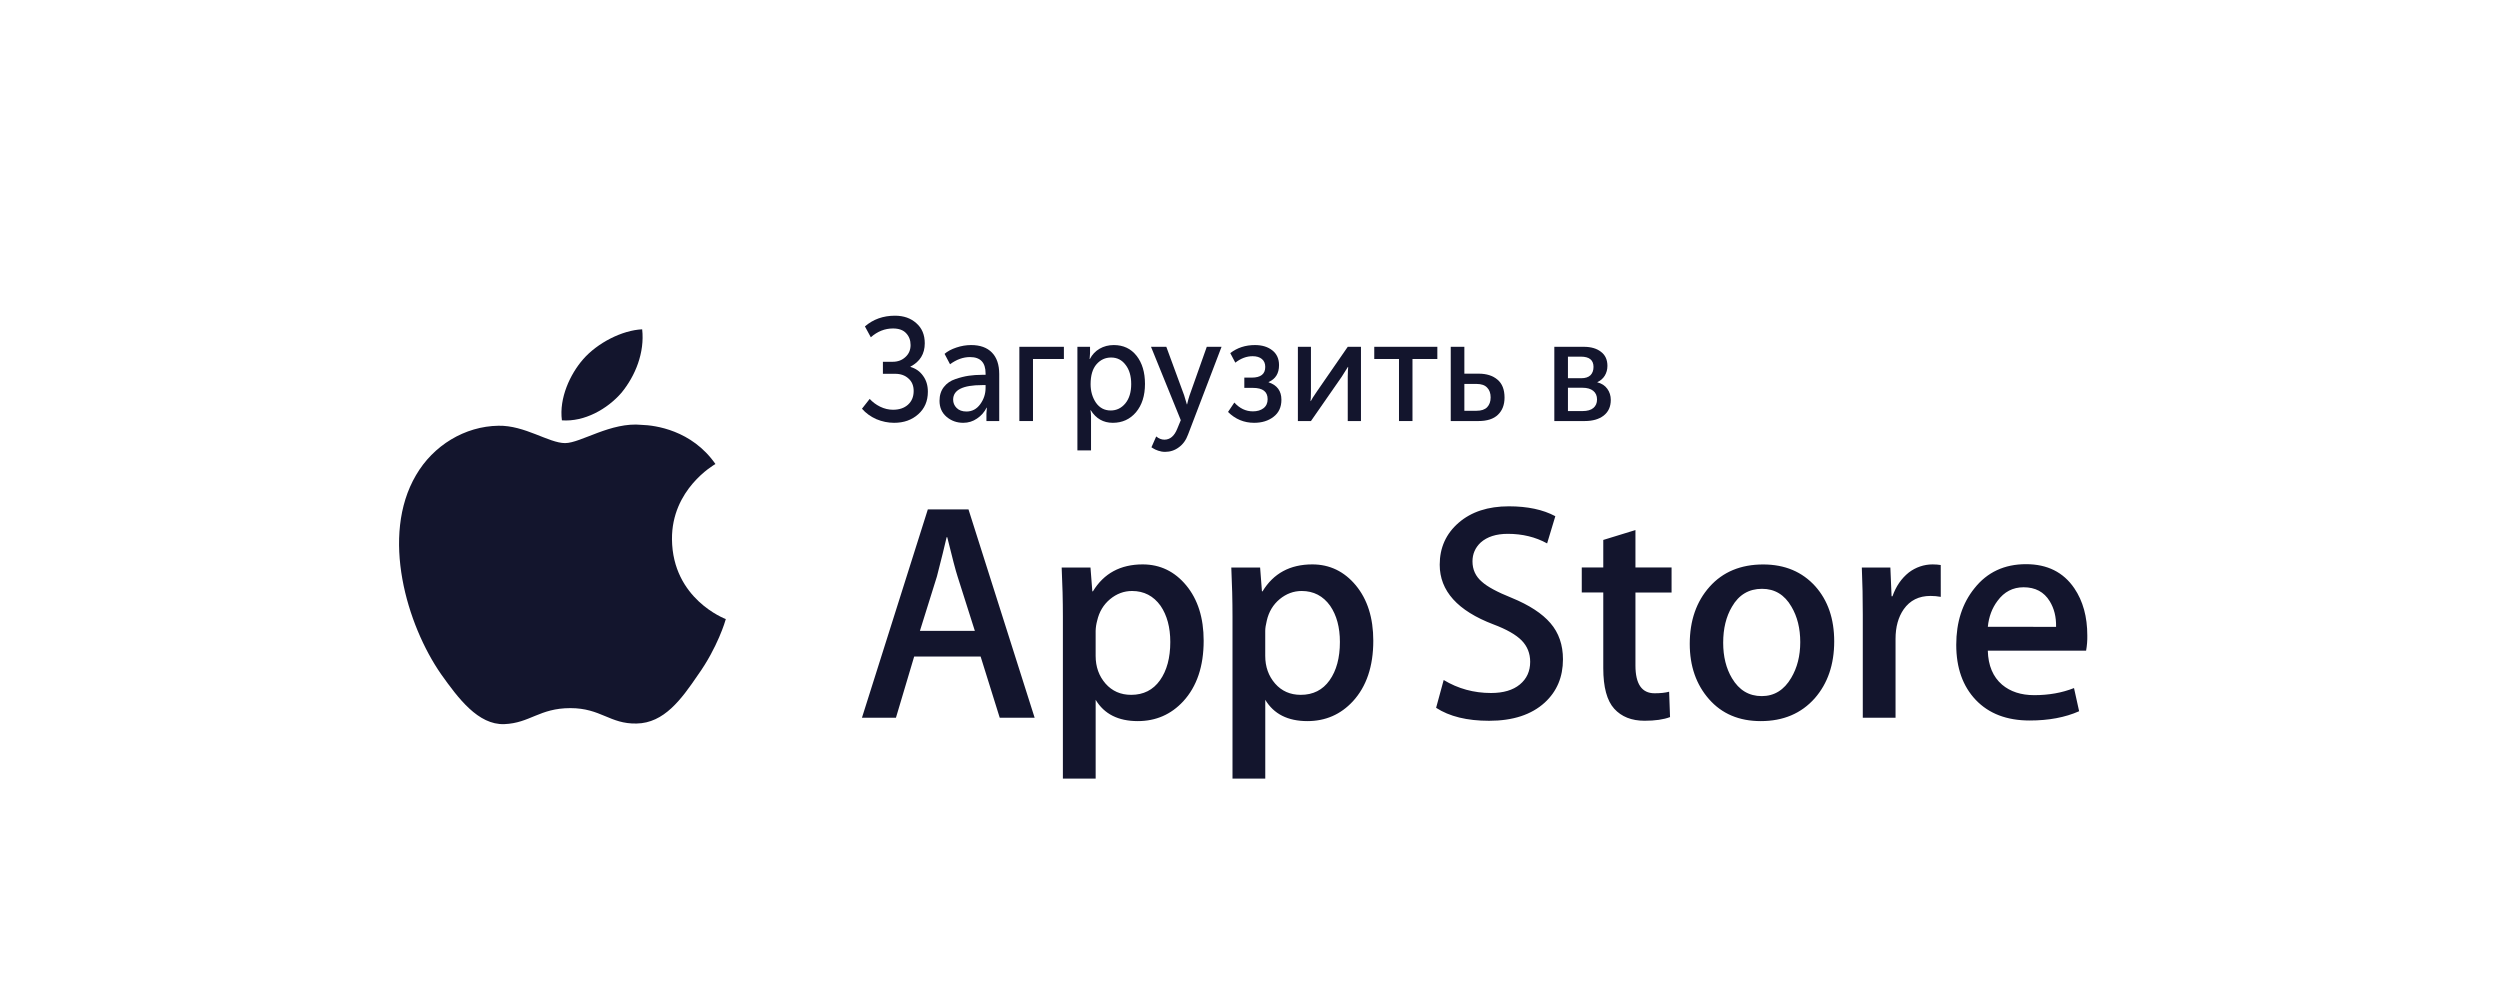
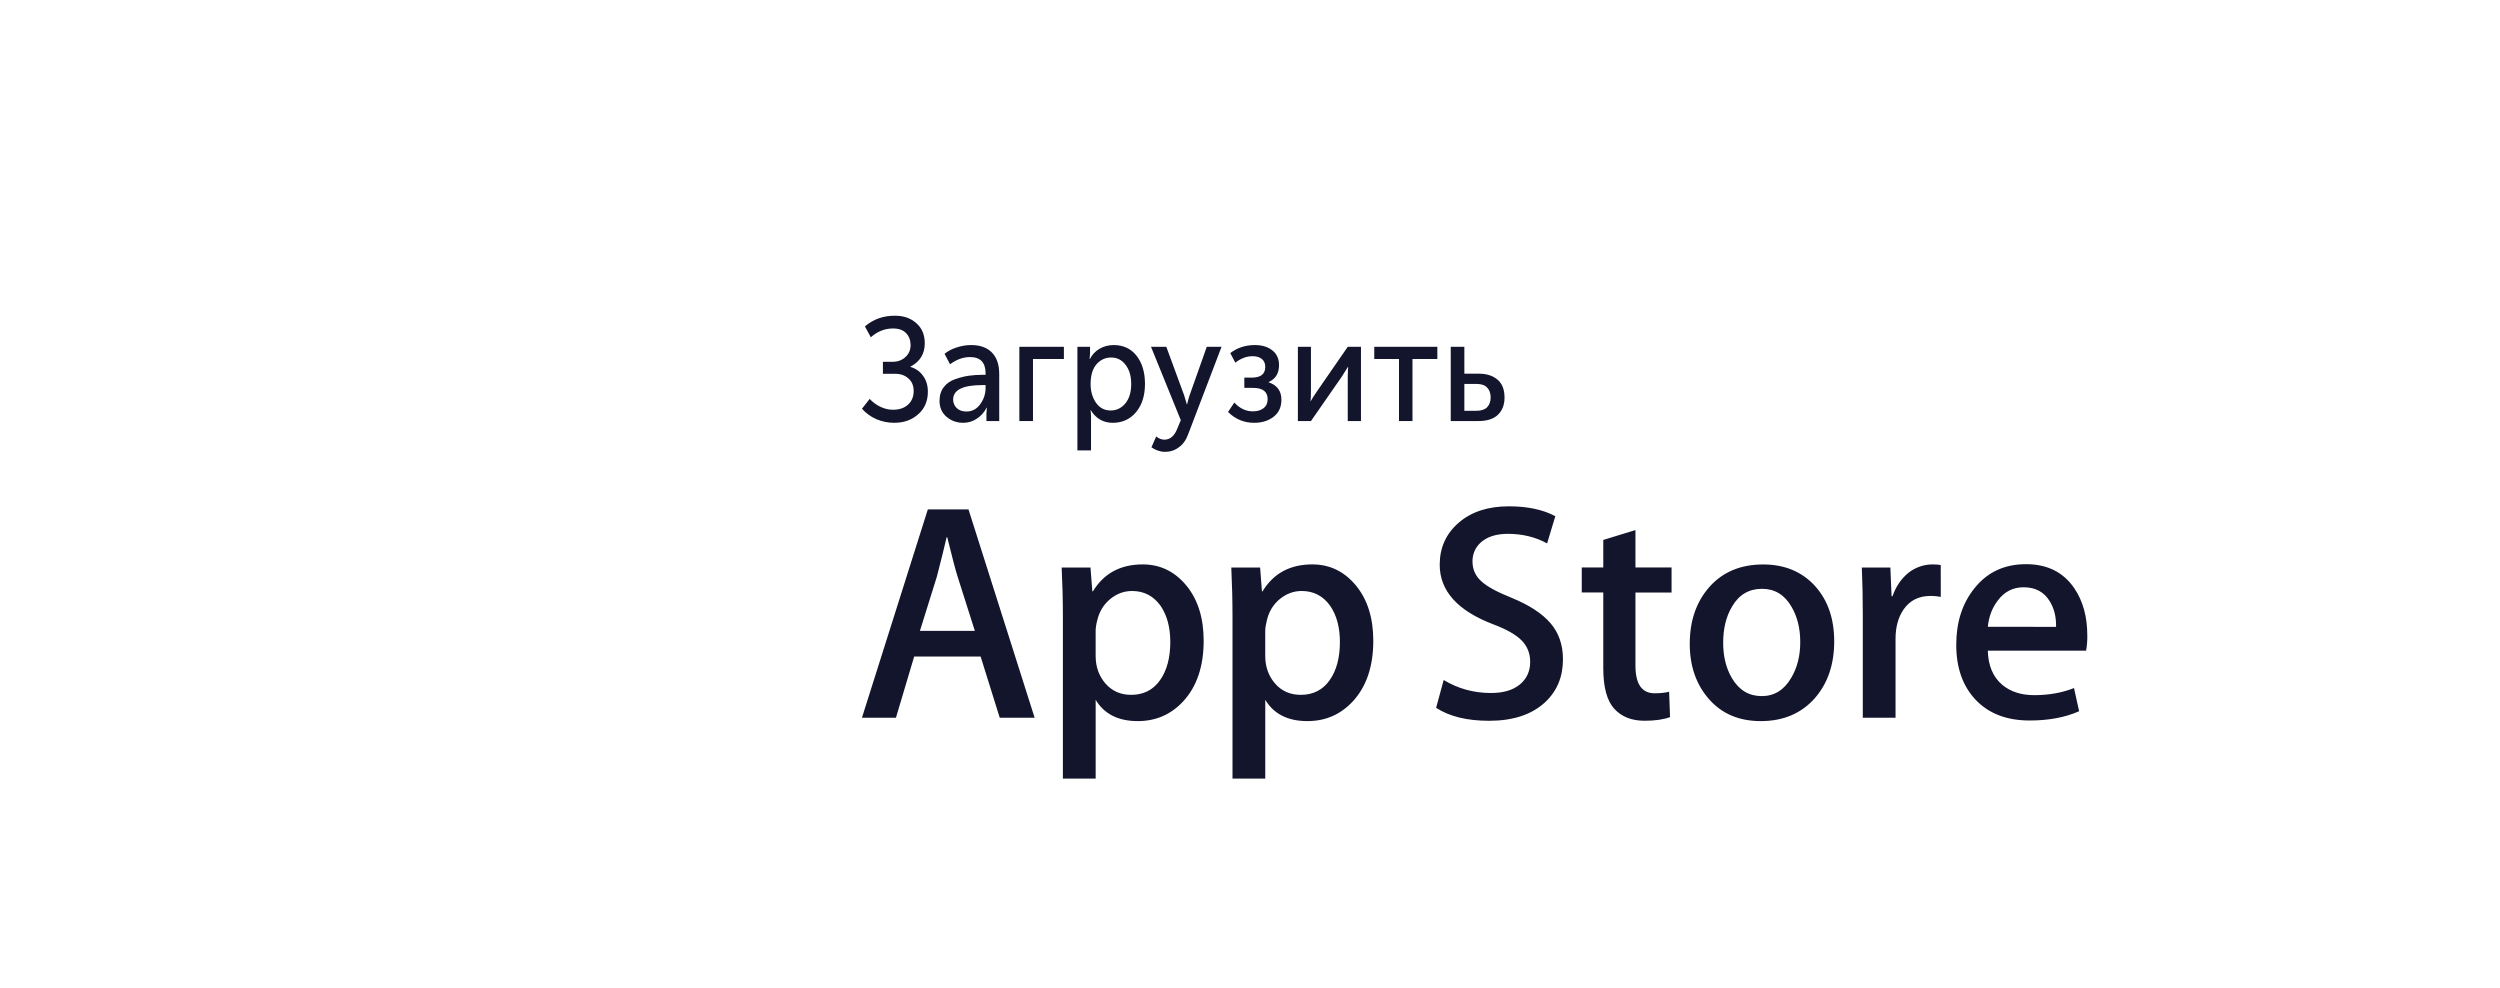
<svg xmlns="http://www.w3.org/2000/svg" width="129" height="51" viewBox="0 0 129 51" fill="none">
  <g filter="url(#filter0_d)">
    <rect x="3.73" y="1.538" width="121.539" height="39.342" rx="5.62" fill="white" />
  </g>
  <g filter="url(#filter1_d)">
-     <path d="M34.674 20.803C34.651 18.229 36.818 16.977 36.917 16.918C35.69 15.159 33.787 14.919 33.118 14.899C31.52 14.734 29.971 15.839 29.157 15.839C28.326 15.839 27.073 14.915 25.722 14.943C23.984 14.969 22.357 15.958 21.465 17.495C19.625 20.628 20.998 25.232 22.761 27.764C23.643 29.005 24.674 30.389 26.023 30.34C27.343 30.288 27.837 29.514 29.43 29.514C31.008 29.514 31.471 30.34 32.847 30.309C34.264 30.288 35.156 29.063 36.007 27.812C37.027 26.391 37.436 24.991 37.452 24.919C37.42 24.907 34.702 23.887 34.674 20.803ZM32.075 13.233C32.785 12.361 33.27 11.173 33.136 9.968C32.108 10.013 30.823 10.667 30.083 11.521C29.428 12.273 28.843 13.506 28.994 14.665C30.148 14.75 31.334 14.093 32.075 13.233Z" fill="#13152D" />
    <path d="M53.387 30.009H51.586L50.6 26.852H47.171L46.231 30.009H44.477L47.876 19.26H49.974L53.387 30.009ZM50.302 25.527L49.41 22.72C49.316 22.434 49.138 21.758 48.878 20.695H48.846C48.742 21.153 48.574 21.828 48.345 22.72L47.468 25.527H50.302ZM62.109 26.038C62.109 27.357 61.758 28.398 61.055 29.163C60.425 29.844 59.642 30.184 58.709 30.184C57.701 30.184 56.976 29.818 56.536 29.085V33.152H54.845V24.806C54.845 23.978 54.824 23.129 54.782 22.258H56.269L56.364 23.487H56.395C56.959 22.561 57.815 22.098 58.963 22.098C59.861 22.098 60.611 22.459 61.21 23.182C61.809 23.907 62.109 24.858 62.109 26.038ZM60.387 26.101C60.387 25.347 60.22 24.725 59.886 24.235C59.52 23.725 59.029 23.47 58.414 23.47C57.997 23.47 57.618 23.612 57.279 23.892C56.94 24.175 56.718 24.544 56.614 25.001C56.567 25.172 56.541 25.348 56.535 25.526V26.819C56.535 27.382 56.705 27.857 57.044 28.247C57.384 28.634 57.825 28.829 58.367 28.829C59.004 28.829 59.499 28.578 59.854 28.079C60.209 27.579 60.387 26.92 60.387 26.101ZM70.862 26.038C70.862 27.357 70.511 28.398 69.808 29.163C69.177 29.844 68.395 30.184 67.461 30.184C66.453 30.184 65.728 29.818 65.288 29.085V33.152H63.597V24.806C63.597 23.978 63.576 23.129 63.535 22.258H65.022L65.116 23.487H65.148C65.711 22.561 66.566 22.098 67.716 22.098C68.612 22.098 69.362 22.459 69.963 23.182C70.561 23.907 70.862 24.858 70.862 26.038ZM69.139 26.101C69.139 25.347 68.972 24.725 68.637 24.235C68.272 23.725 67.782 23.47 67.167 23.47C66.75 23.47 66.371 23.612 66.03 23.892C65.691 24.175 65.47 24.544 65.366 25.001C65.314 25.215 65.286 25.388 65.286 25.526V26.819C65.286 27.382 65.457 27.857 65.795 28.247C66.134 28.634 66.575 28.829 67.119 28.829C67.757 28.829 68.252 28.578 68.606 28.079C68.961 27.579 69.139 26.92 69.139 26.101ZM80.649 26.994C80.649 27.909 80.335 28.653 79.71 29.227C79.024 29.854 78.065 30.168 76.836 30.168C75.7 30.168 74.79 29.945 74.103 29.498L74.494 28.063C75.235 28.511 76.05 28.734 76.936 28.734C77.574 28.734 78.07 28.587 78.423 28.295C78.778 28.003 78.957 27.612 78.957 27.124C78.957 26.687 78.809 26.321 78.518 26.023C78.225 25.726 77.741 25.449 77.062 25.194C75.214 24.492 74.289 23.466 74.289 22.115C74.289 21.233 74.616 20.511 75.268 19.947C75.92 19.383 76.784 19.101 77.859 19.101C78.82 19.101 79.62 19.271 80.255 19.611L79.831 21.015C79.233 20.686 78.558 20.521 77.803 20.521C77.207 20.521 76.739 20.67 76.404 20.968C76.123 21.233 75.98 21.557 75.98 21.942C75.98 22.366 76.142 22.718 76.466 22.994C76.747 23.249 77.259 23.526 78 23.823C78.909 24.196 79.576 24.631 80.004 25.13C80.434 25.629 80.649 26.252 80.649 26.994ZM86.253 23.551H84.389V27.314C84.389 28.271 84.718 28.748 85.376 28.748C85.678 28.748 85.929 28.722 86.127 28.668L86.174 29.976C85.841 30.103 85.402 30.166 84.859 30.166C84.191 30.166 83.669 29.959 83.293 29.544C82.918 29.129 82.729 28.433 82.729 27.454V23.547H81.619V22.255H82.729V20.836L84.389 20.326V22.255H86.253V23.551ZM94.645 26.07C94.645 27.261 94.311 28.239 93.643 29.004C92.944 29.792 92.015 30.184 90.856 30.184C89.738 30.184 88.849 29.807 88.186 29.053C87.523 28.298 87.191 27.347 87.191 26.199C87.191 24.998 87.534 24.014 88.217 23.249C88.901 22.484 89.823 22.101 90.981 22.101C92.098 22.101 92.995 22.479 93.674 23.233C94.323 23.965 94.645 24.91 94.645 26.07ZM92.893 26.109C92.893 25.399 92.742 24.791 92.44 24.281C92.085 23.665 91.578 23.358 90.92 23.358C90.243 23.358 89.724 23.665 89.37 24.281C89.067 24.791 88.916 25.41 88.916 26.142C88.916 26.852 89.067 27.463 89.37 27.971C89.736 28.587 90.245 28.894 90.906 28.894C91.552 28.894 92.059 28.58 92.425 27.956C92.736 27.434 92.893 26.821 92.893 26.109ZM100.144 23.773C99.968 23.74 99.789 23.724 99.611 23.725C99.016 23.725 98.556 23.953 98.232 24.412C97.951 24.816 97.81 25.326 97.81 25.942V30.009H96.12V24.699C96.121 23.886 96.105 23.072 96.07 22.259H97.543L97.605 23.742H97.652C97.831 23.232 98.112 22.821 98.497 22.514C98.85 22.245 99.279 22.099 99.719 22.098C99.876 22.098 100.017 22.11 100.142 22.13L100.144 23.773ZM107.705 25.767C107.71 26.029 107.689 26.29 107.643 26.548H102.571C102.59 27.314 102.836 27.9 103.307 28.304C103.734 28.664 104.287 28.845 104.966 28.845C105.717 28.845 106.402 28.724 107.019 28.479L107.283 29.674C106.563 29.994 105.713 30.153 104.732 30.153C103.552 30.153 102.626 29.799 101.952 29.093C101.279 28.386 100.942 27.436 100.942 26.247C100.942 25.079 101.255 24.105 101.883 23.329C102.539 22.501 103.427 22.086 104.543 22.086C105.64 22.086 106.471 22.501 107.034 23.329C107.481 23.986 107.705 24.8 107.705 25.767ZM106.093 25.32C106.105 24.809 105.994 24.369 105.765 23.997C105.472 23.517 105.022 23.278 104.418 23.278C103.865 23.278 103.415 23.511 103.072 23.98C102.791 24.352 102.623 24.799 102.572 25.319L106.093 25.32Z" fill="#13152D" />
    <path d="M44.478 14.065L44.876 13.558C45.021 13.719 45.2 13.853 45.413 13.959C45.63 14.065 45.853 14.118 46.08 14.118C46.399 14.118 46.655 14.032 46.848 13.861C47.046 13.684 47.145 13.447 47.145 13.149C47.145 12.877 47.056 12.662 46.877 12.506C46.703 12.344 46.474 12.263 46.188 12.263H45.558V11.643H46.065C46.326 11.643 46.544 11.562 46.718 11.4C46.897 11.239 46.986 11.032 46.986 10.78C46.986 10.532 46.909 10.328 46.754 10.166C46.604 10.005 46.379 9.924 46.08 9.924C45.659 9.924 45.278 10.075 44.934 10.378L44.63 9.818C45.055 9.45 45.572 9.265 46.181 9.265C46.631 9.265 46.998 9.394 47.283 9.652C47.573 9.904 47.718 10.25 47.718 10.689C47.718 11.234 47.472 11.635 46.979 11.892V11.908C47.254 11.988 47.472 12.142 47.631 12.369C47.795 12.591 47.878 12.864 47.878 13.187C47.878 13.671 47.711 14.06 47.377 14.353C47.049 14.646 46.636 14.792 46.138 14.792C45.824 14.792 45.517 14.729 45.217 14.603C44.922 14.471 44.676 14.292 44.478 14.065Z" fill="#13152D" />
    <path d="M48.479 13.656C48.479 13.374 48.554 13.136 48.703 12.945C48.853 12.753 49.051 12.617 49.298 12.536C49.549 12.45 49.781 12.392 49.994 12.362C50.206 12.332 50.431 12.316 50.668 12.316H50.856V12.241C50.856 11.68 50.588 11.4 50.052 11.4C49.699 11.4 49.356 11.524 49.022 11.771L48.74 11.234C48.889 11.103 49.093 10.994 49.349 10.908C49.605 10.822 49.858 10.78 50.11 10.78C50.574 10.78 50.931 10.908 51.183 11.166C51.434 11.423 51.56 11.794 51.56 12.278V14.701H50.9V14.315L50.922 14.012H50.907C50.796 14.239 50.632 14.426 50.414 14.572C50.202 14.719 49.965 14.792 49.704 14.792C49.37 14.792 49.083 14.688 48.841 14.482C48.599 14.275 48.479 13.999 48.479 13.656ZM49.182 13.596C49.182 13.762 49.242 13.906 49.363 14.027C49.484 14.148 49.653 14.209 49.871 14.209C50.161 14.209 50.397 14.083 50.581 13.831C50.765 13.578 50.856 13.298 50.856 12.99V12.846H50.675C49.68 12.846 49.182 13.096 49.182 13.596Z" fill="#13152D" />
    <path d="M52.599 14.701V10.87H54.897V11.499H53.302V14.701H52.599Z" fill="#13152D" />
    <path d="M55.594 16.215V10.87H56.246V11.211L56.224 11.499H56.239C56.355 11.272 56.522 11.095 56.739 10.969C56.957 10.843 57.201 10.78 57.471 10.78C57.964 10.78 58.356 10.964 58.646 11.332C58.936 11.701 59.081 12.185 59.081 12.786C59.081 13.391 58.926 13.878 58.617 14.247C58.308 14.61 57.909 14.792 57.421 14.792C56.933 14.792 56.553 14.575 56.282 14.141H56.268C56.287 14.232 56.297 14.343 56.297 14.474V16.215H55.594ZM56.275 12.801C56.275 13.164 56.367 13.482 56.551 13.755C56.739 14.022 56.993 14.156 57.312 14.156C57.612 14.156 57.863 14.035 58.066 13.793C58.269 13.545 58.37 13.212 58.37 12.793C58.37 12.38 58.274 12.049 58.08 11.802C57.892 11.549 57.643 11.423 57.334 11.423C57.034 11.423 56.783 11.539 56.58 11.771C56.377 12.004 56.275 12.347 56.275 12.801Z" fill="#13152D" />
    <path d="M59.66 15.496C59.796 15.607 59.936 15.662 60.081 15.662C60.376 15.662 60.598 15.473 60.748 15.095L60.929 14.656L59.392 10.87H60.182L61.103 13.376L61.241 13.838H61.255C61.294 13.666 61.335 13.515 61.379 13.384L62.27 10.87H63.032L61.306 15.39C61.2 15.683 61.04 15.905 60.828 16.056C60.62 16.213 60.383 16.291 60.117 16.291C59.996 16.291 59.878 16.271 59.762 16.23C59.646 16.19 59.559 16.149 59.501 16.109L59.414 16.056L59.66 15.496Z" fill="#13152D" />
    <path d="M63.366 14.232L63.692 13.747C63.968 14.05 64.287 14.201 64.649 14.201C64.872 14.201 65.053 14.148 65.193 14.042C65.338 13.931 65.41 13.775 65.41 13.573C65.41 13.184 65.159 12.99 64.656 12.99H64.207V12.46H64.591C65.055 12.46 65.287 12.276 65.287 11.908C65.287 11.731 65.229 11.595 65.113 11.499C64.997 11.403 64.838 11.355 64.635 11.355C64.325 11.355 64.028 11.466 63.743 11.688L63.482 11.196C63.84 10.918 64.265 10.78 64.758 10.78C65.121 10.78 65.418 10.87 65.65 11.052C65.882 11.234 65.998 11.489 65.998 11.817C65.998 12.241 65.819 12.531 65.461 12.687V12.703C65.901 12.849 66.121 13.149 66.121 13.603C66.121 13.982 65.986 14.275 65.715 14.482C65.449 14.688 65.116 14.792 64.715 14.792C64.192 14.792 63.743 14.605 63.366 14.232Z" fill="#13152D" />
    <path d="M66.971 14.701V10.87H67.645V13.157C67.645 13.424 67.638 13.596 67.623 13.671H67.638C67.662 13.611 67.771 13.439 67.964 13.157L69.544 10.87H70.226V14.701H69.544V12.415C69.544 12.344 69.547 12.246 69.552 12.12C69.561 11.988 69.566 11.918 69.566 11.908H69.552C69.547 11.918 69.441 12.087 69.233 12.415L67.645 14.701H66.971Z" fill="#13152D" />
    <path d="M72.188 14.701V11.499H70.912V10.87H74.167V11.499H72.884V14.701H72.188Z" fill="#13152D" />
    <path d="M74.858 14.701V10.87H75.561V12.256H76.3C76.706 12.256 77.03 12.359 77.272 12.566C77.513 12.768 77.634 13.076 77.634 13.49C77.634 13.863 77.521 14.159 77.293 14.376C77.071 14.592 76.735 14.701 76.286 14.701H74.858ZM75.561 14.171H76.192C76.433 14.171 76.615 14.111 76.735 13.989C76.856 13.863 76.917 13.694 76.917 13.482C76.917 13.265 76.856 13.096 76.735 12.975C76.619 12.849 76.438 12.786 76.192 12.786H75.561V14.171Z" fill="#13152D" />
-     <path d="M80.203 14.701V10.87H81.718C82.095 10.87 82.392 10.956 82.61 11.128C82.832 11.294 82.943 11.537 82.943 11.855C82.943 12.041 82.897 12.21 82.805 12.362C82.714 12.508 82.586 12.619 82.421 12.695V12.703C82.644 12.758 82.815 12.869 82.936 13.036C83.057 13.202 83.117 13.394 83.117 13.611C83.117 13.959 82.994 14.229 82.748 14.421C82.506 14.608 82.18 14.701 81.769 14.701H80.203ZM80.906 12.491H81.595C81.803 12.491 81.96 12.44 82.066 12.339C82.172 12.233 82.225 12.089 82.225 11.908C82.225 11.554 82.008 11.378 81.573 11.378H80.906V12.491ZM80.906 14.186H81.66C81.906 14.186 82.093 14.133 82.218 14.027C82.344 13.921 82.407 13.775 82.407 13.588C82.407 13.396 82.341 13.248 82.211 13.142C82.081 13.036 81.894 12.983 81.653 12.983H80.906V14.186Z" fill="#13152D" />
  </g>
  <defs>
    <filter id="filter0_d" x="0.92" y="0.132" width="127.159" height="44.962" filterUnits="userSpaceOnUse" color-interpolation-filters="sRGB">
      <feFlood flood-opacity="0" result="BackgroundImageFix" />
      <feColorMatrix in="SourceAlpha" type="matrix" values="0 0 0 0 0 0 0 0 0 0 0 0 0 0 0 0 0 0 127 0" result="hardAlpha" />
      <feOffset dy="1.405" />
      <feGaussianBlur stdDeviation="1.405" />
      <feColorMatrix type="matrix" values="0 0 0 0 0 0 0 0 0 0 0 0 0 0 0 0 0 0 0.12 0" />
      <feBlend mode="normal" in2="BackgroundImageFix" result="effect1_dropShadow" />
      <feBlend mode="normal" in="SourceGraphic" in2="effect1_dropShadow" result="shape" />
    </filter>
    <filter id="filter1_d" x="10.053" y="5.753" width="108.191" height="44.962" filterUnits="userSpaceOnUse" color-interpolation-filters="sRGB">
      <feFlood flood-opacity="0" result="BackgroundImageFix" />
      <feColorMatrix in="SourceAlpha" type="matrix" values="0 0 0 0 0 0 0 0 0 0 0 0 0 0 0 0 0 0 127 0" result="hardAlpha" />
      <feOffset dy="7.025" />
      <feGaussianBlur stdDeviation="5.269" />
      <feColorMatrix type="matrix" values="0 0 0 0 0.09 0 0 0 0 0.157 0 0 0 0 0.325 0 0 0 0.03 0" />
      <feBlend mode="normal" in2="BackgroundImageFix" result="effect1_dropShadow" />
      <feBlend mode="normal" in="SourceGraphic" in2="effect1_dropShadow" result="shape" />
    </filter>
  </defs>
</svg>